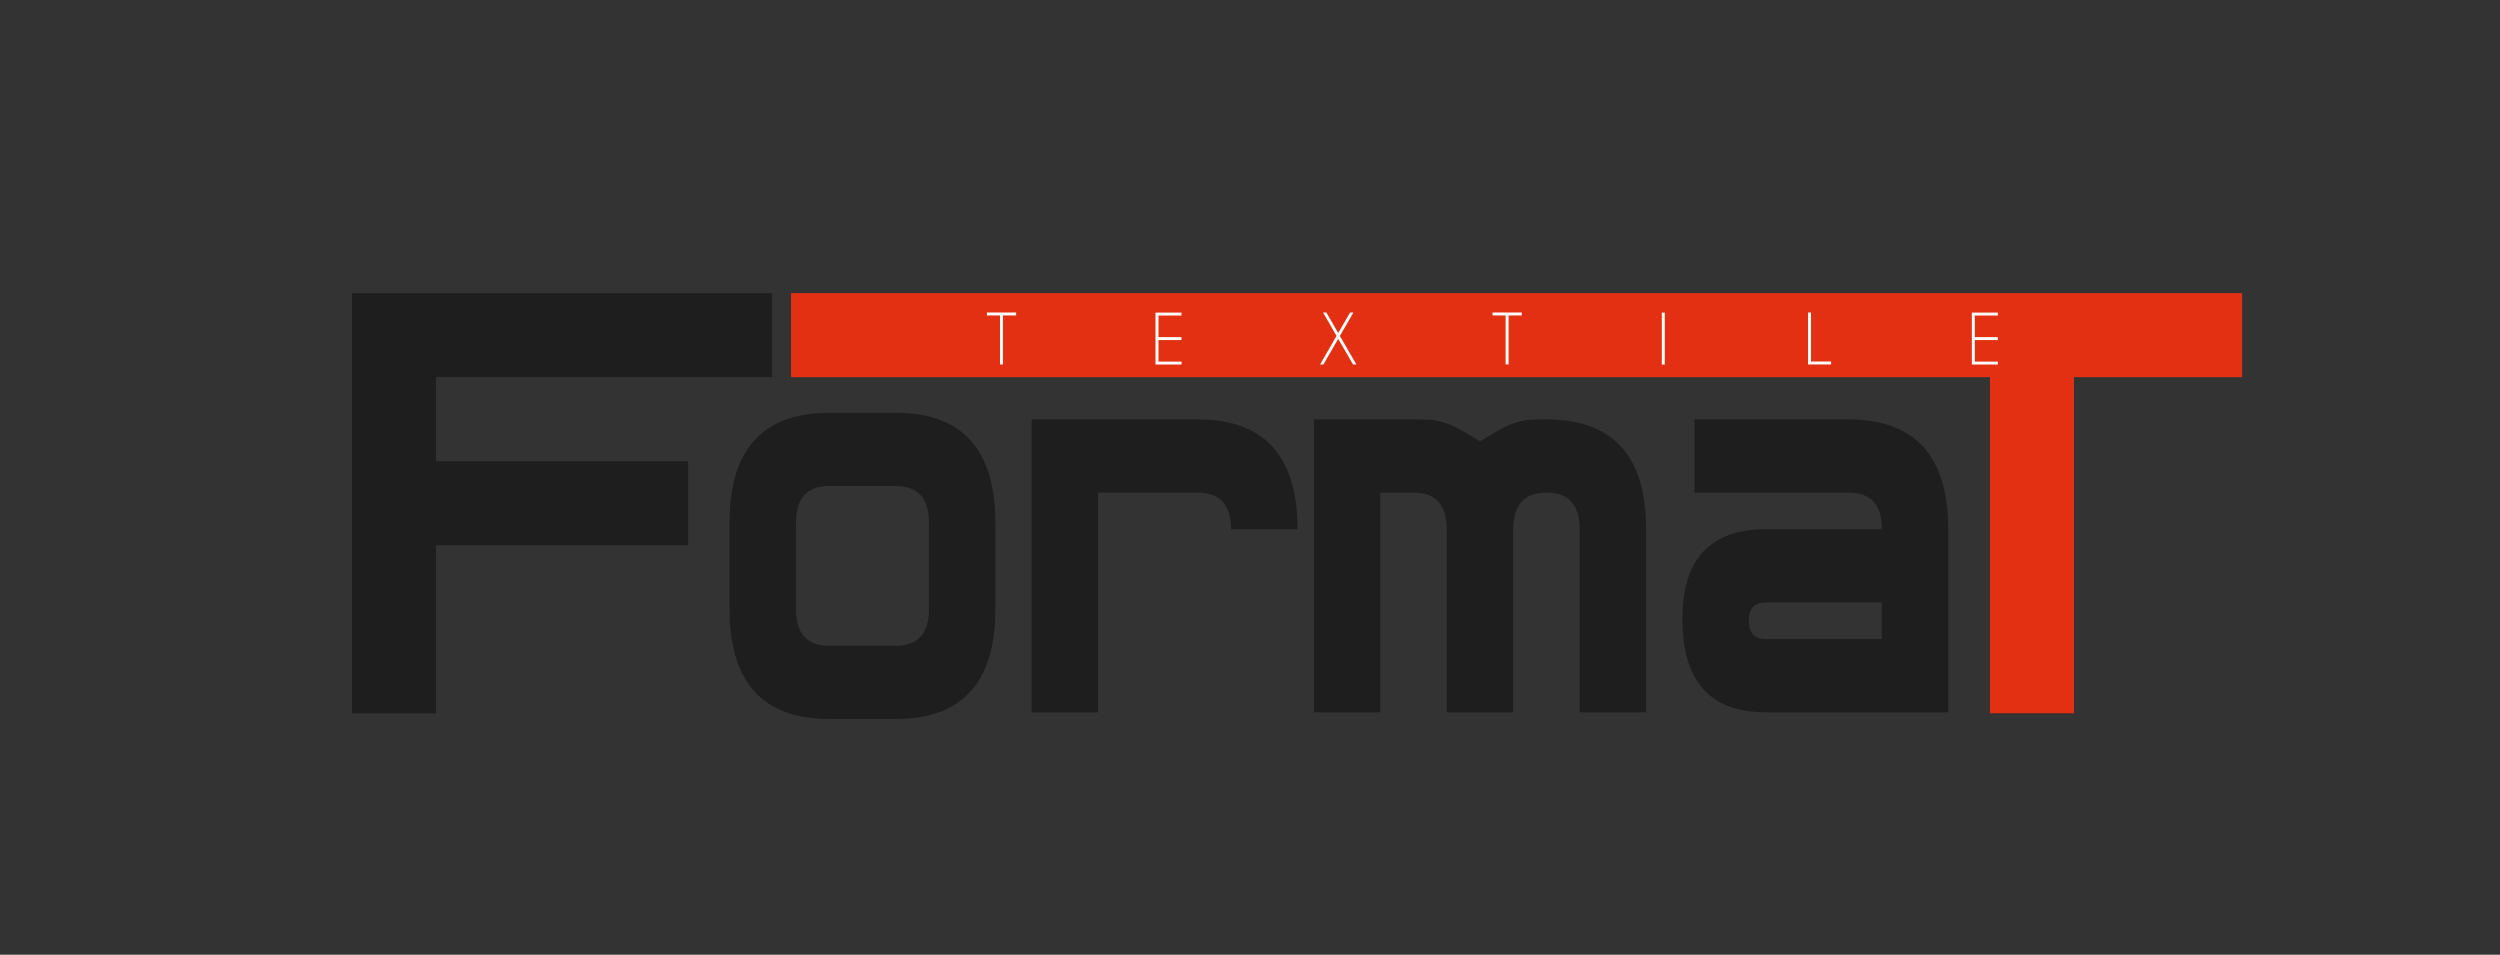
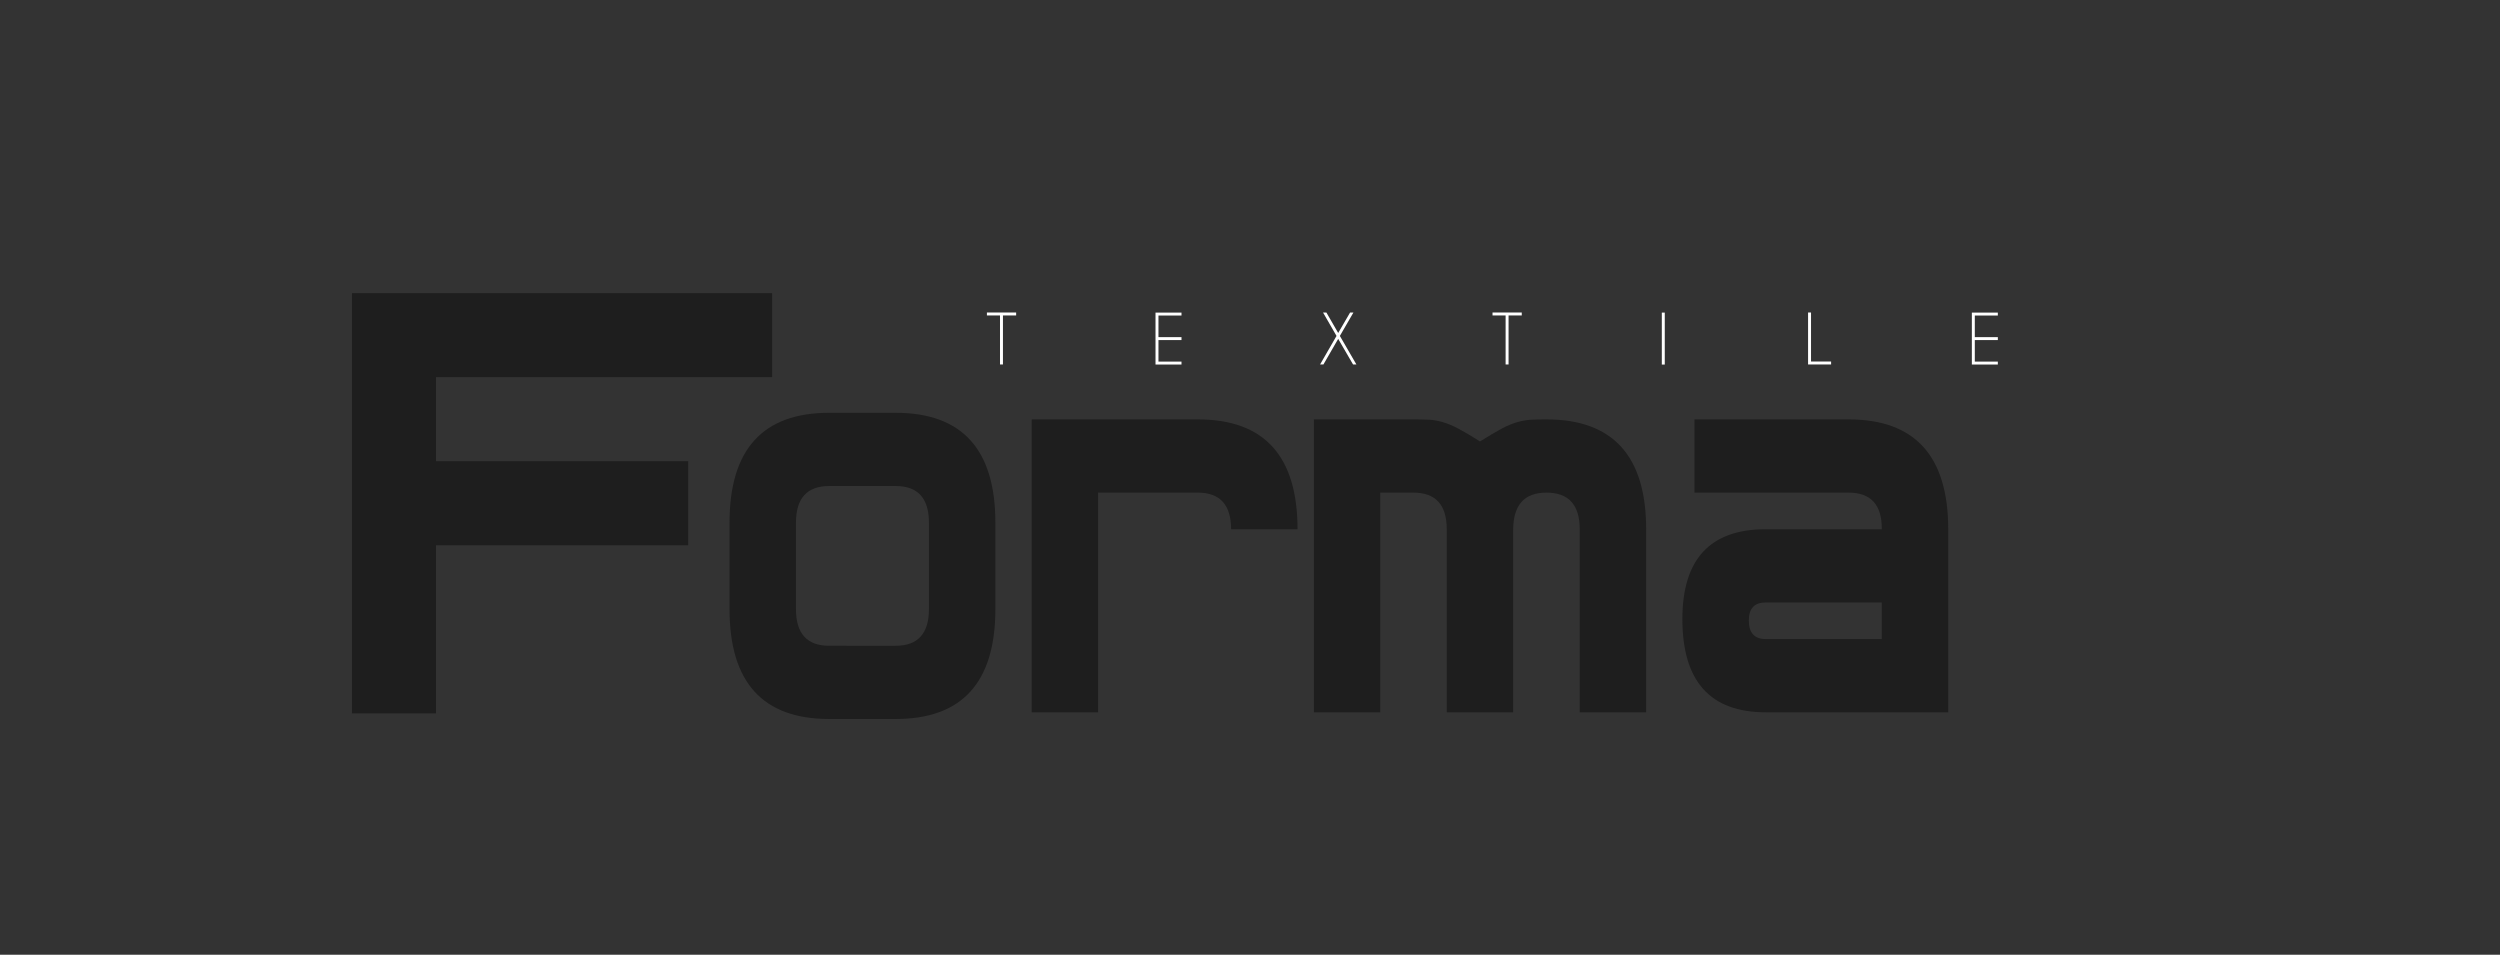
<svg xmlns="http://www.w3.org/2000/svg" id="Слой_1" x="0px" y="0px" viewBox="0 0 254 97" style="enable-background:new 0 0 254 97;" xml:space="preserve">
  <rect x="0" y="0" width="254" height="97" fill="#333333" stroke="none" />
  <style type="text/css"> .st0{fill:#1E1E1E;} .st1{fill:#E43012;} .st2{fill:#FFFFFF;} </style>
  <g>
    <path class="st0" d="M78.45,38.32H44.3v8.54h25.62v8.54H44.3v17.08h-8.54v-42.7h42.69V38.32z" />
    <path class="st0" d="M101.13,61.89c0,7.44-3.38,11.16-10.13,11.16h-6.75c-6.75,0-10.13-3.72-10.13-11.16V53.1 c0-7.44,3.38-11.16,10.13-11.16H91c6.75,0,10.13,3.72,10.13,11.16V61.89z M94.38,61.89V53.1c0-2.48-1.13-3.72-3.38-3.72h-6.75 c-2.25,0-3.38,1.24-3.38,3.72v8.79c0,2.48,1.12,3.72,3.38,3.72H91C93.25,65.61,94.38,64.37,94.38,61.89z" />
    <path class="st0" d="M104.82,72.37V42.61h16.88c6.75,0,10.13,3.72,10.13,11.16h-6.75c0-2.48-1.13-3.72-3.38-3.72h-10.13v22.32 C111.57,72.37,104.82,72.37,104.82,72.37z" />
    <path class="st0" d="M133.49,72.37V42.61h10.13c0.57,0,1.08,0.01,1.53,0.03s0.92,0.1,1.41,0.24c0.49,0.14,1.03,0.36,1.63,0.68 c0.59,0.32,1.32,0.74,2.18,1.29c0.86-0.54,1.59-0.97,2.18-1.29s1.14-0.54,1.63-0.68s0.96-0.21,1.41-0.24 c0.45-0.02,0.96-0.03,1.53-0.03c6.75,0,10.13,3.72,10.13,11.16v18.6h-6.75v-18.6c0-2.48-1.13-3.72-3.38-3.72s-3.38,1.26-3.38,3.79 v18.53h-6.75v-18.6c0-2.48-1.13-3.72-3.38-3.72h-3.38v22.32H133.49z" />
    <path class="st0" d="M179.4,72.37c-5.65,0-8.47-3.16-8.47-9.47c0-6.09,2.82-9.13,8.47-9.13h11.79V53.7c0-2.43-1.13-3.65-3.38-3.65 h-15.65v-7.44h15.65c6.75,0,10.13,3.72,10.13,11.16v18.6H179.4z M179.4,64.93h11.79v-3.72H179.4c-1.15,0-1.72,0.61-1.72,1.83 C177.68,64.3,178.26,64.93,179.4,64.93z" />
-     <path class="st1" d="M227.8,38.32h-17.08v34.15h-8.54V38.32H80.37v-8.54H227.8V38.32z" />
  </g>
  <g>
    <path class="st2" d="M101.9,32.05v4.98h-0.3v-4.98h-1.33v-0.3h2.97v0.3H101.9z" />
    <path class="st2" d="M120.04,31.76v0.3h-2.34v2.19h2.34v0.3h-2.34v2.19h2.34v0.3h-2.64v-5.28 C117.4,31.76,120.04,31.76,120.04,31.76z" />
    <path class="st2" d="M134.12,37.03l1.67-2.9l-1.37-2.38h0.34l1.2,2.08l1.21-2.08h0.34l-1.38,2.38l1.68,2.9h-0.34l-1.51-2.6 l-1.5,2.6C134.46,37.03,134.12,37.03,134.12,37.03z" />
    <path class="st2" d="M153.27,32.05v4.98h-0.3v-4.98h-1.33v-0.3h2.97v0.3H153.27z" />
    <path class="st2" d="M169.14,31.76v5.28h-0.3v-5.28H169.14z" />
    <path class="st2" d="M183.7,37.03v-5.28h0.3v4.98h2.04v0.3H183.7z" />
    <path class="st2" d="M202.98,31.76v0.3h-2.34v2.19h2.34v0.3h-2.34v2.19h2.34v0.3h-2.64v-5.28 C200.34,31.76,202.98,31.76,202.98,31.76z" />
  </g>
</svg>